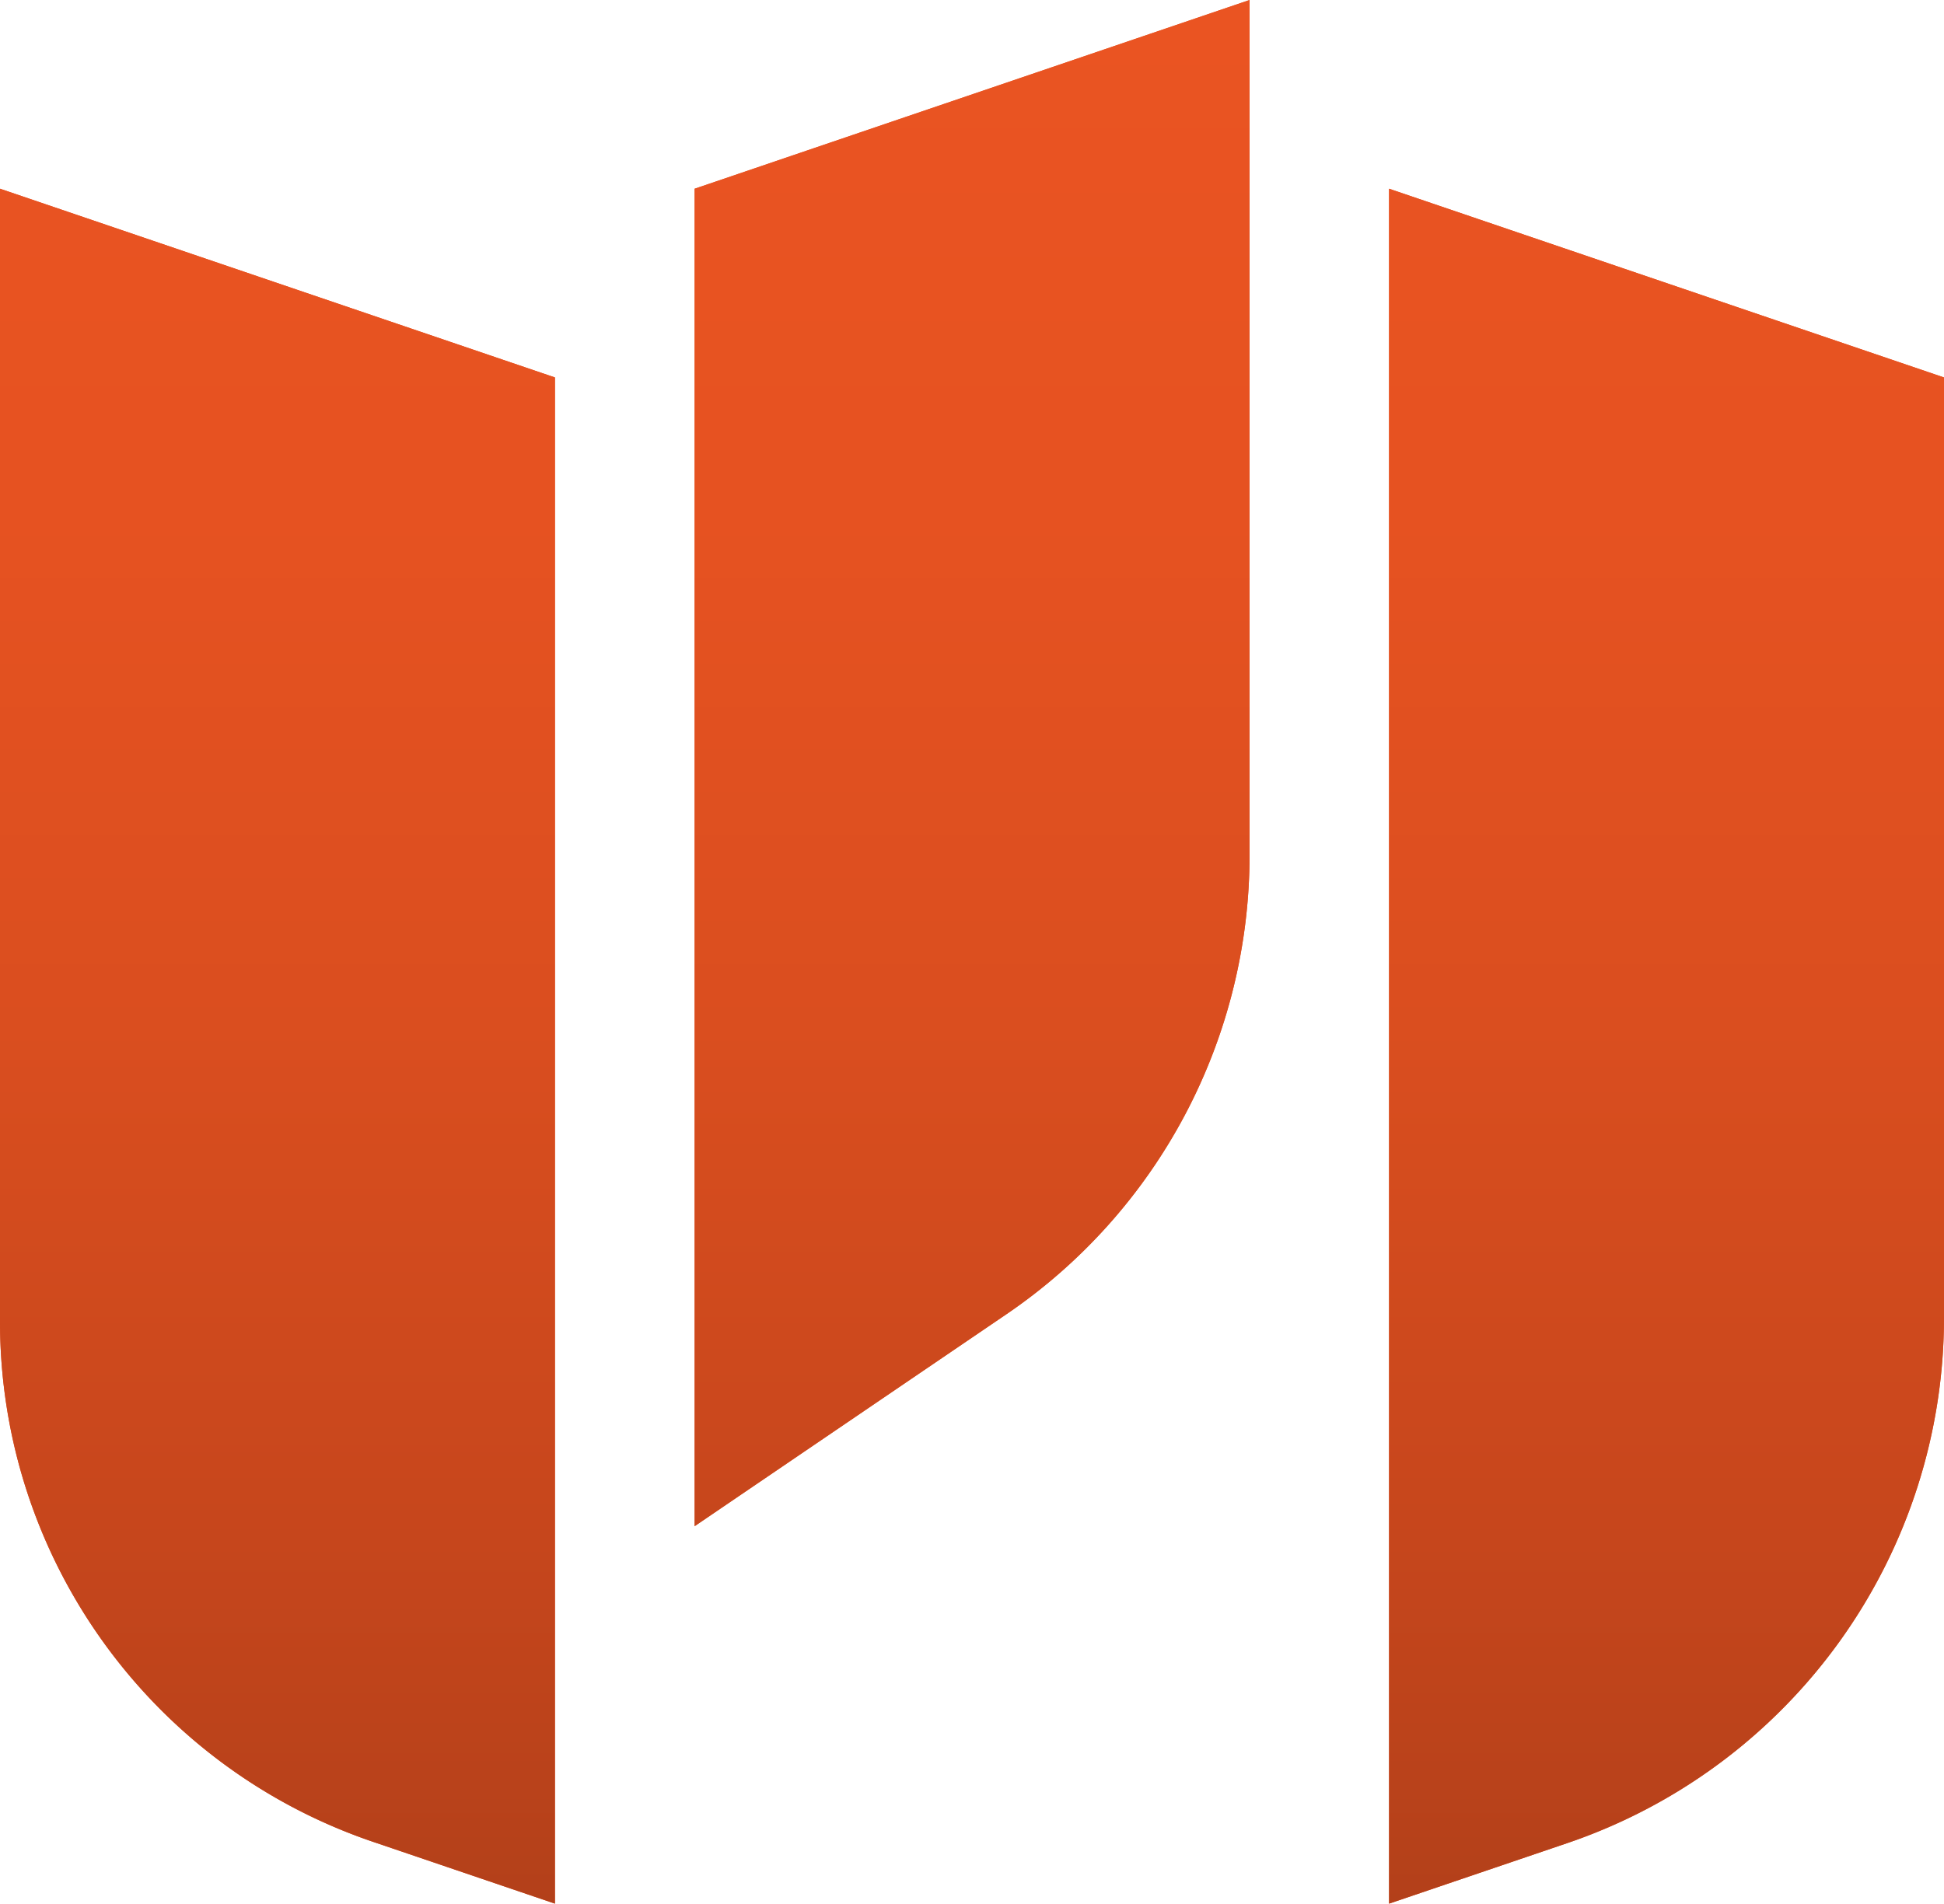
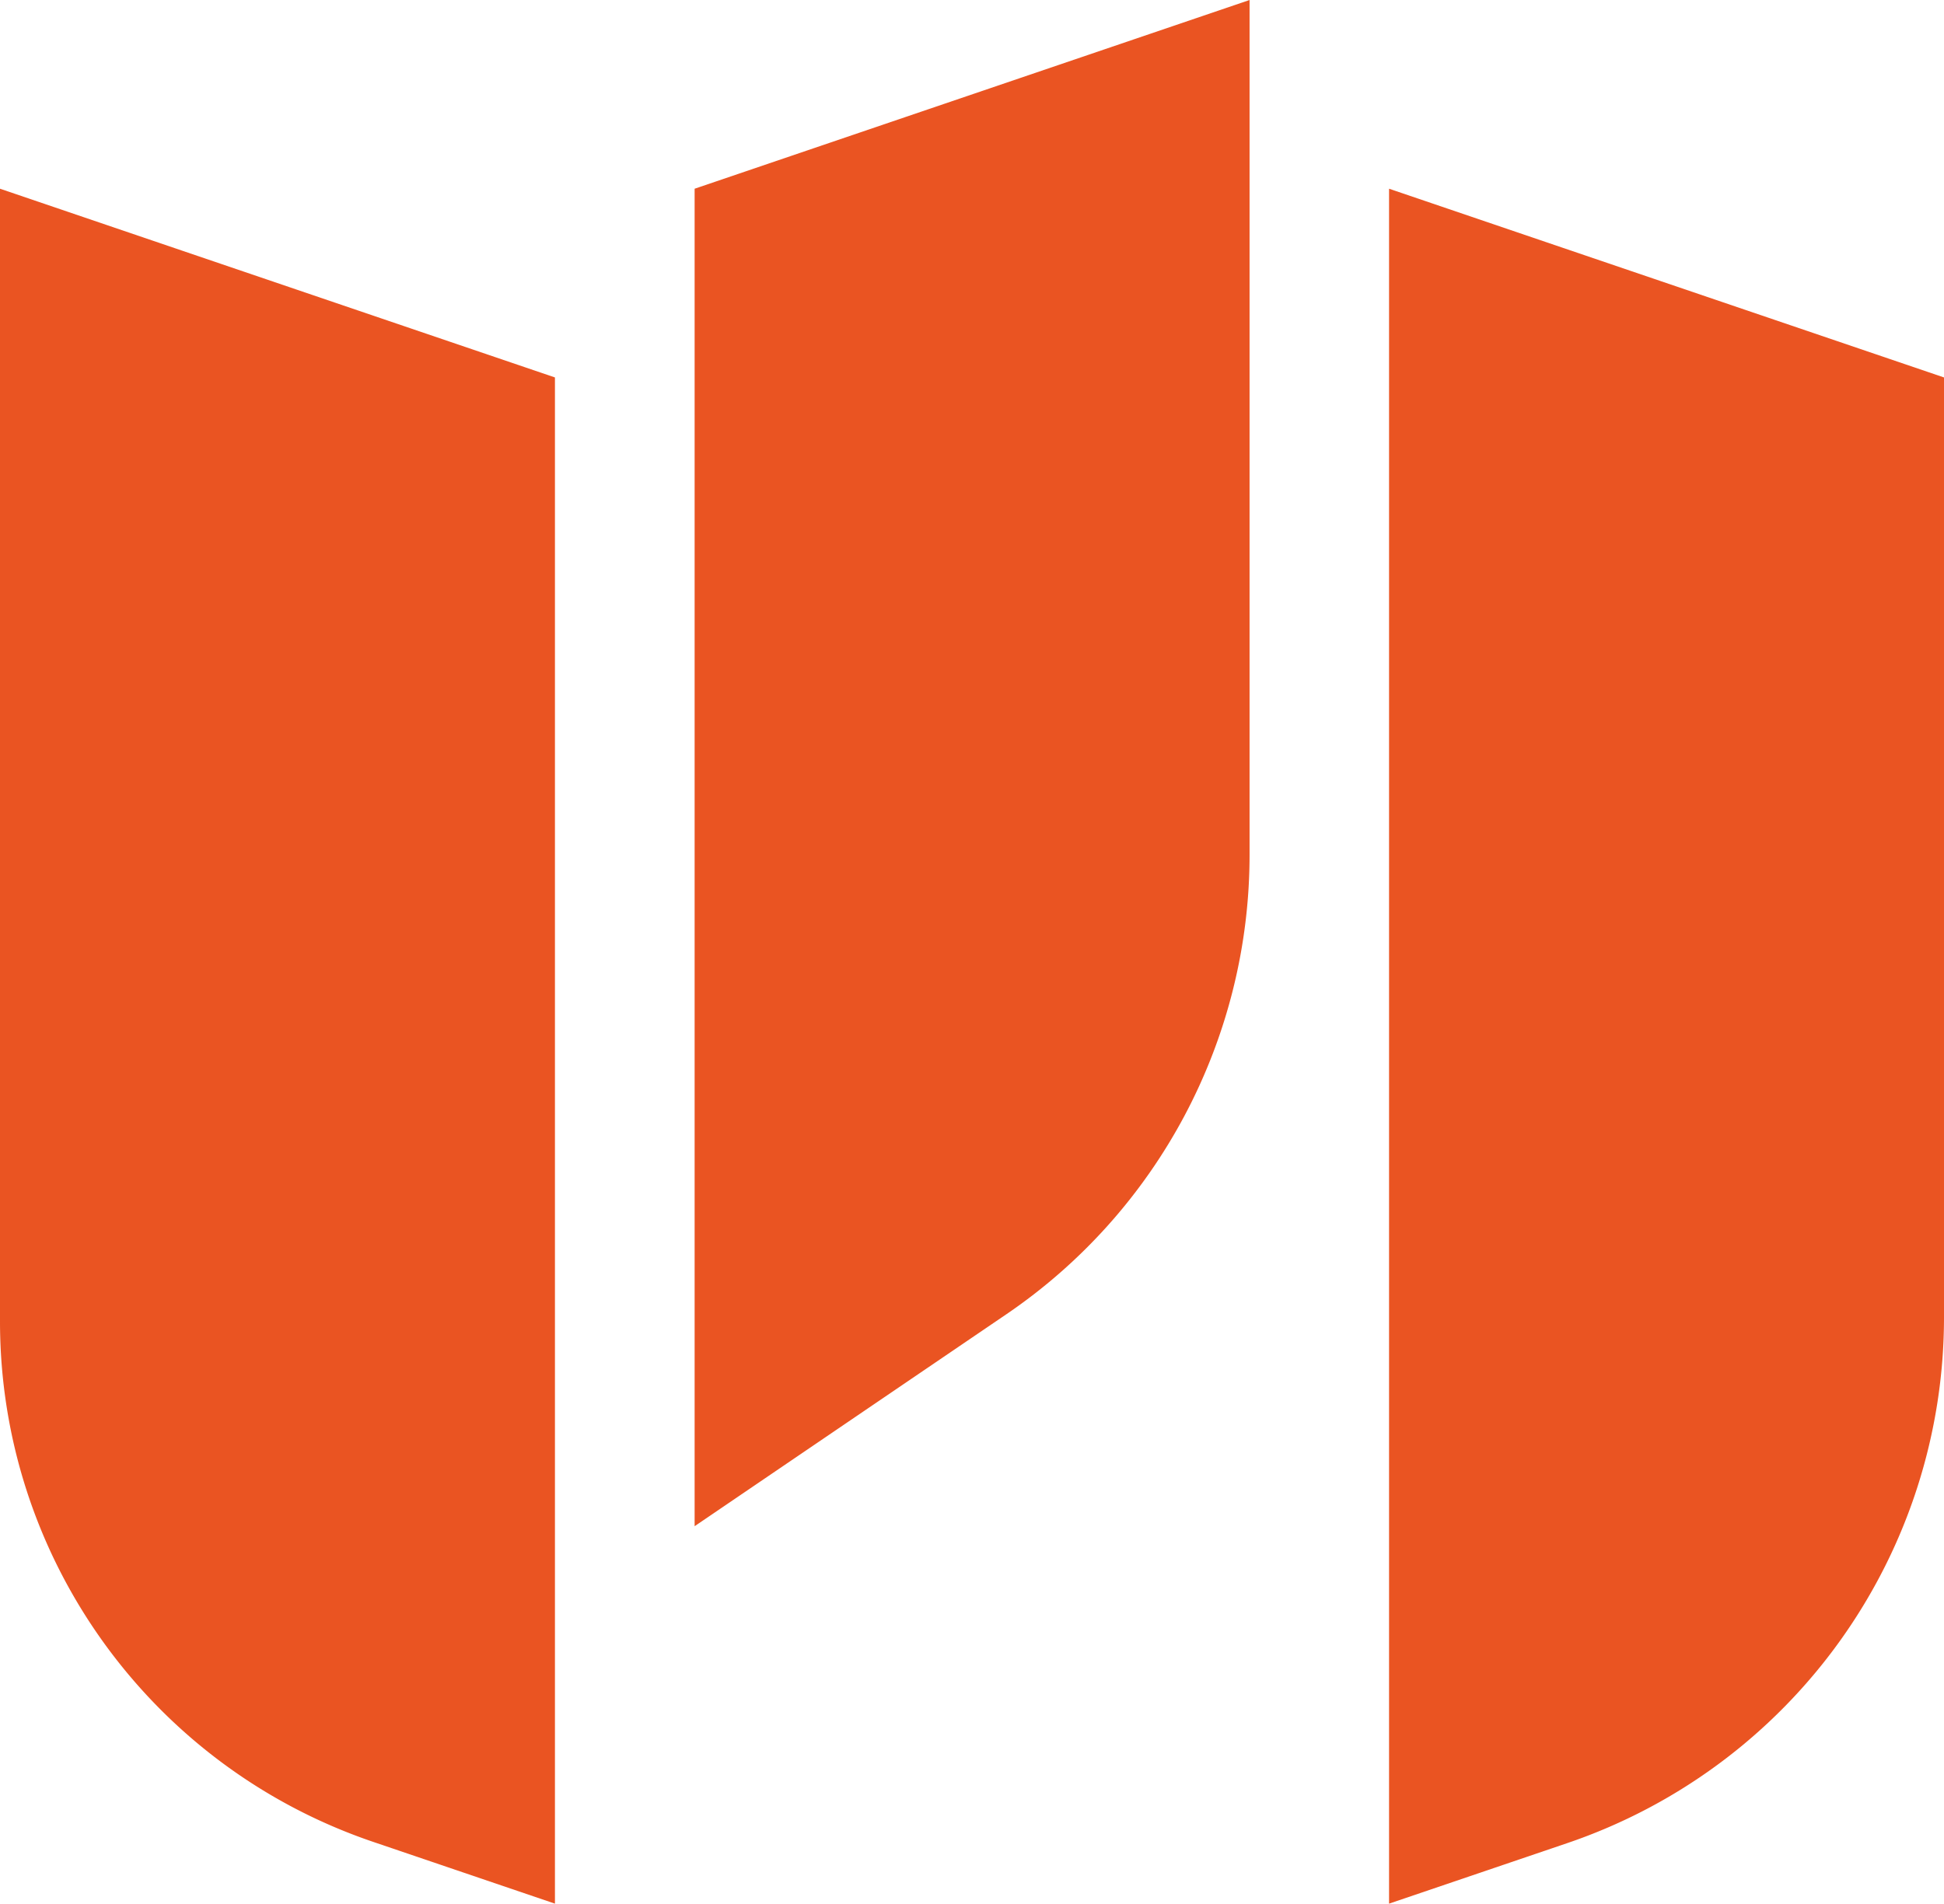
<svg xmlns="http://www.w3.org/2000/svg" data-name="Calque 2" viewBox="0 0 102.99 100.87">
  <defs>
    <linearGradient id="a" x1="51.5" x2="51.5" y1="0" y2="100.87" data-name="Dégradé sans nom 15" gradientUnits="userSpaceOnUse">
      <stop offset="0" stop-color="#ea5422" />
      <stop offset=".27" stop-color="#e65221" />
      <stop offset=".54" stop-color="#da4e1f" />
      <stop offset=".81" stop-color="#c6461c" />
      <stop offset="1" stop-color="#b3401a" />
    </linearGradient>
  </defs>
  <g data-name="Calque 1">
    <path d="m29.4 100.87-9.65-3.28C7.94 93.57 0 82.49 0 70.02V10l29.4 10v80.87ZM66.2 45.3V0L36.8 10v70.87l16.53-11.24A29.435 29.435 0 0 0 66.2 45.3Zm36.79 24.5V20l-29.4-10v90.87l9.45-3.21a29.428 29.428 0 0 0 19.95-27.86Z" style="fill:#ea5422" />
-     <path d="m29.4 100.87-9.65-3.28C7.94 93.57 0 82.49 0 70.02V10l29.4 10v80.87ZM66.2 45.3V0L36.8 10v70.87l16.53-11.24A29.435 29.435 0 0 0 66.2 45.3Zm36.79 24.5V20l-29.4-10v90.87l9.45-3.21a29.428 29.428 0 0 0 19.95-27.86Z" style="fill:url(#a)" />
  </g>
</svg>